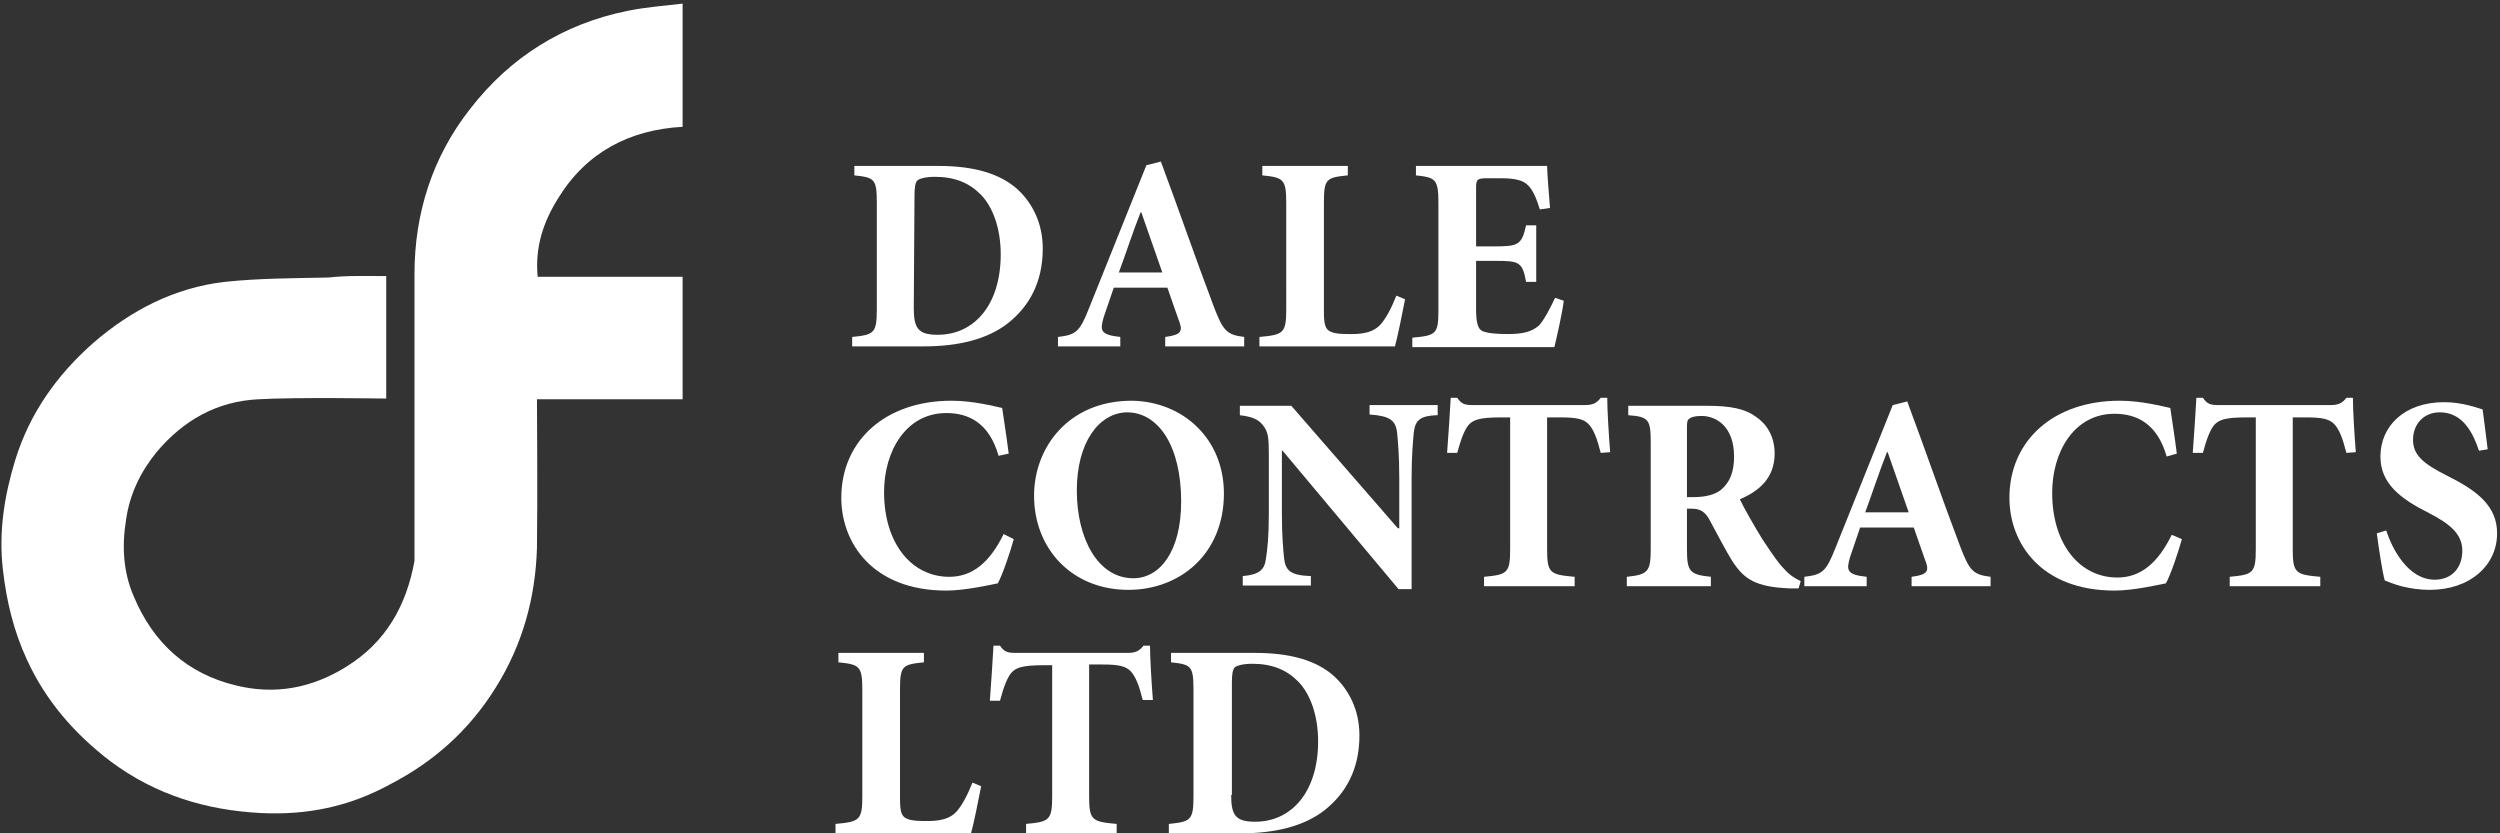
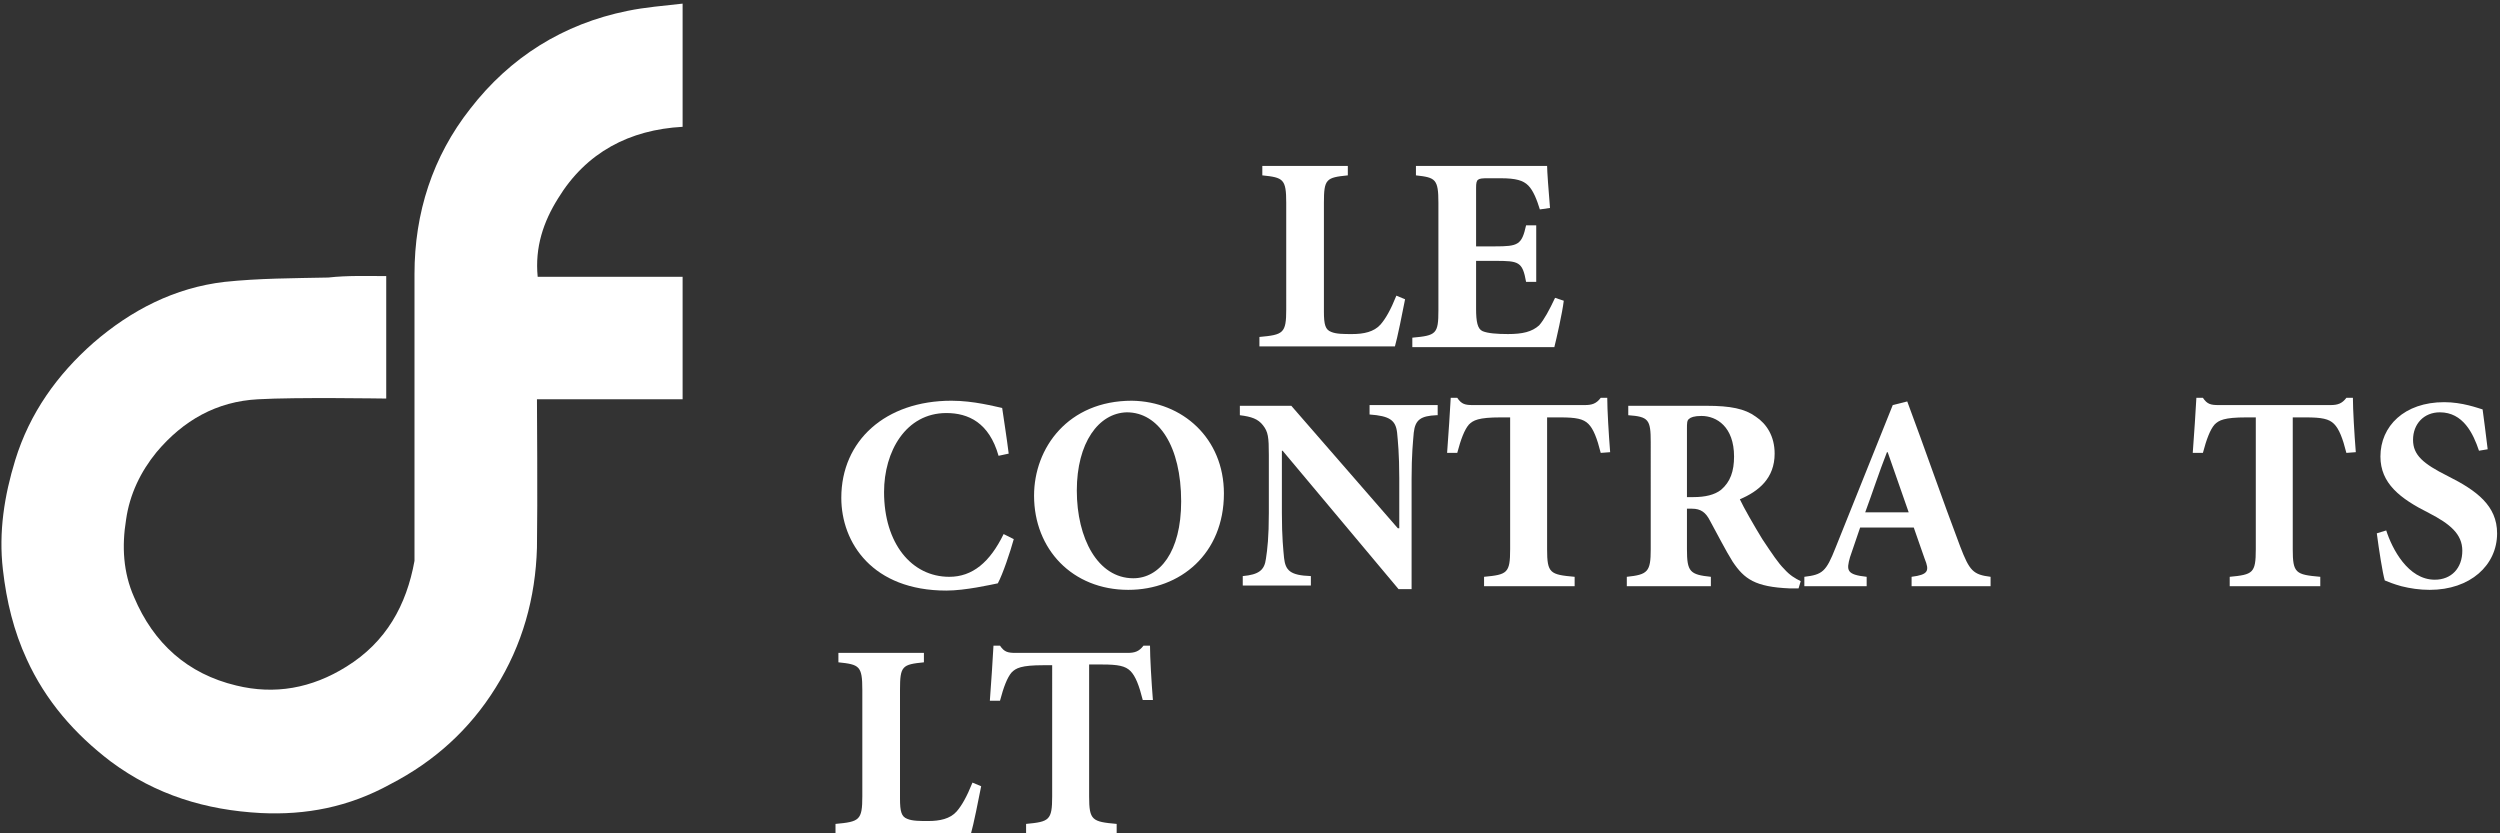
<svg xmlns="http://www.w3.org/2000/svg" version="1.1" id="Layer_1" x="0px" y="0px" viewBox="0 0 345 115" style="enable-background:new 0 0 345 115;" xml:space="preserve">
  <rect x="0" y="0" width="345" height="115" fill="#333333" stroke="none" />
  <style type="text/css"> .st0{fill:#FFFFFF;} </style>
  <path class="st0" d="M53.3,38.1c0,5.8,0,11.3,0,16.9c-0.6,0-12.4-0.2-17.7,0.1c-5.7,0.3-10.3,2.9-14,7.3c-2.2,2.7-3.7,5.8-4.2,9.3 c-0.6,3.7-0.4,7.3,1.1,10.7c2.7,6.4,7.4,10.6,14.1,12.2C37.9,95.9,43,95,47.8,92c5.5-3.4,8.3-8.5,9.4-14.6c0-0.7,0-0.9,0-1.3 c0-12.8,0-25.5,0-38.3c0-8.4,2.5-16.2,7.7-22.8C70.4,7.9,77.7,3.3,86.6,1.5c2.4-0.5,5-0.7,7.6-1c0,5.8,0,11.3,0,17 C86.9,17.9,80.9,21,77,27.4c-2,3.2-3.2,6.7-2.8,10.8c6.7,0,13.3,0,20,0c0,5.7,0,11.2,0,16.9c-6.6,0-13.2,0-20.1,0 c0,0.6,0.1,14.2,0,20.5c-0.2,6.9-2,13.4-5.7,19.3c-3.6,5.8-8.5,10.2-14.5,13.3c-5.8,3.2-11.7,4.3-17.9,4c-7.6-0.4-14.5-2.5-20.7-7.1 c-5-3.8-9-8.4-11.6-14.1c-1.8-3.9-2.8-8-3.3-12.4c-0.6-5.2,0.2-10.2,1.7-15.1c2-6.5,5.8-11.8,10.8-16.2c5.2-4.5,11.2-7.6,18.1-8.4 c4.7-0.5,9.5-0.5,14.3-0.6C48,38,50.6,38.1,53.3,38.1z" />
  <g>
-     <path class="st0" d="M129.5,22.9c4.8,0,8.5,1,11,3.3c1.9,1.8,3.4,4.5,3.4,8.1c0,4.7-1.9,8-4.8,10.3c-2.8,2.2-6.8,3.2-11.6,3.2h-9.9 v-1.3c3-0.3,3.4-0.5,3.4-3.8V28c0-3.3-0.3-3.5-3.1-3.8v-1.3C117.9,22.9,129.5,22.9,129.5,22.9z M126.1,42.5c0,2.8,0.6,3.7,3.3,3.7 c5.1,0,8.7-4.2,8.7-11.1c0-3.6-1.1-6.6-2.8-8.3c-1.6-1.6-3.6-2.4-6.3-2.4c-1.4,0-2.2,0.3-2.4,0.5c-0.3,0.3-0.4,1-0.4,2.1 L126.1,42.5L126.1,42.5z" />
-     <path class="st0" d="M160.8,47.8v-1.3c2.3-0.3,2.5-0.8,1.8-2.5c-0.4-1.2-1-2.8-1.5-4.3h-7.4c-0.4,1.2-0.9,2.6-1.4,4.1 c-0.5,1.8-0.5,2.4,2.3,2.7v1.3H146v-1.3c2.5-0.3,3-0.7,4.3-4l7.9-19.7l2-0.5c2.5,6.7,4.8,13.4,7.3,20c1.3,3.4,1.8,3.9,4.2,4.2v1.3 H160.8z M157.5,29.3h-0.1c-1.1,2.8-2,5.6-3,8.3h6L157.5,29.3z" />
    <path class="st0" d="M193.9,41.3c-0.3,1.6-1.1,5.5-1.4,6.5h-18.7v-1.3c3.3-0.3,3.7-0.5,3.7-3.8V28c0-3.3-0.4-3.5-3.3-3.8v-1.3H186 v1.3c-3,0.3-3.3,0.5-3.3,3.8v15c0,1.8,0.2,2.5,1,2.8c0.7,0.3,1.7,0.3,2.9,0.3c1.6,0,3-0.3,3.9-1.3c0.7-0.8,1.4-2,2.2-4L193.9,41.3z " />
    <path class="st0" d="M215.8,41.5c-0.2,1.7-1,5.2-1.3,6.4h-19.6v-1.3c3.3-0.3,3.6-0.5,3.6-3.8V28c0-3.3-0.4-3.5-3.1-3.8v-1.3h18.1 c0,0.7,0.2,3.4,0.4,5.8l-1.4,0.2c-0.4-1.3-0.9-2.6-1.6-3.3c-0.7-0.7-1.7-1-3.8-1h-1.8c-1.4,0-1.6,0.1-1.6,1.3V34h2.6 c3.2,0,3.7-0.2,4.3-2.9h1.4v7.8h-1.4c-0.5-2.8-1-2.9-4.3-2.9h-2.6v6.6c0,1.8,0.2,2.8,0.9,3.1s2,0.4,3.5,0.4c2,0,3.3-0.3,4.3-1.2 c0.7-0.8,1.4-2.1,2.2-3.8L215.8,41.5z" />
    <path class="st0" d="M139.9,74.4c-0.5,1.8-1.5,4.8-2.2,6.1c-1,0.2-4.5,1-7.1,1c-10.2,0-14.5-6.6-14.5-12.8 c0-7.9,6.1-13.4,15.2-13.4c3.1,0,6,0.8,7,1c0.3,2.1,0.6,3.9,0.9,6.3l-1.4,0.3c-1.3-4.6-4.2-5.9-7.2-5.9c-5.6,0-8.6,5.3-8.6,10.9 c0,7.1,3.8,11.7,9,11.7c3.2,0,5.6-2,7.5-5.9L139.9,74.4z" />
    <path class="st0" d="M168.9,68.1c0,8.3-6,13.3-13.2,13.3c-7.7,0-13-5.6-13-13c0-6.6,4.7-13.1,13.5-13.1 C163.2,55.4,168.9,60.5,168.9,68.1z M148.6,67.7c0,6.6,2.9,12.1,7.8,12.1c3.6,0,6.6-3.6,6.6-10.6c0-7.6-3.1-12.3-7.5-12.3 C151.6,57,148.6,61.1,148.6,67.7z" />
    <path class="st0" d="M198.2,57.3c-2.1,0.1-2.9,0.6-3.1,2.4c-0.1,1.2-0.3,3-0.3,6.4v15.2H193l-16-19.1h-0.1v8.6 c0,3.4,0.2,5.1,0.3,6.2c0.2,1.7,0.8,2.4,3.7,2.5v1.3h-9.4v-1.3c2.2-0.2,3-0.8,3.2-2.4c0.2-1.3,0.4-3,0.4-6.3v-8 c0-2.5-0.1-3.2-0.8-4.1c-0.7-0.9-1.6-1.2-3.2-1.4V56h7.1l14.7,16.9h0.2V66c0-3.4-0.2-5.2-0.3-6.3c-0.2-1.7-1-2.3-3.8-2.5v-1.3h9.4 v1.4H198.2z" />
    <path class="st0" d="M220.9,62.5c-0.5-2-1-3.3-1.7-4s-1.7-0.9-3.9-0.9h-1.8v18.2c0,3.3,0.4,3.5,3.8,3.8v1.3h-12.5v-1.3 c3.2-0.3,3.6-0.5,3.6-3.8V57.6h-1.3c-3.1,0-3.8,0.4-4.4,1c-0.6,0.7-1.1,2-1.6,3.9h-1.4c0.2-2.8,0.4-5.6,0.5-7.6h0.9 c0.6,0.9,1.1,1,2.2,1h15.4c1,0,1.6-0.2,2.2-1h0.9c0,1.6,0.2,5,0.4,7.5L220.9,62.5z" />
    <path class="st0" d="M248.2,81.2c-0.2,0-0.7,0-1.2,0c-4.8-0.2-6.3-1.3-7.9-3.7c-1-1.6-2-3.6-3.1-5.6c-0.6-1.2-1.3-1.7-2.5-1.7h-0.7 v5.6c0,3.1,0.4,3.5,3.3,3.8v1.3h-11.6v-1.3c2.9-0.3,3.3-0.7,3.3-3.8V61c0-3.1-0.3-3.5-3.1-3.7V56h10.8c3.3,0,5.3,0.4,6.8,1.5 c1.5,1,2.6,2.7,2.6,5.1c0,3.4-2.2,5.2-4.8,6.3c0.5,1.1,2,3.7,3.1,5.5c1.4,2.1,2.2,3.3,3,4.1c0.8,0.9,1.5,1.3,2.3,1.7L248.2,81.2z M233.7,68.6c1.6,0,2.9-0.3,3.8-1c1.3-1.1,1.8-2.6,1.8-4.6c0-4.1-2.4-5.6-4.5-5.6c-1,0-1.5,0.2-1.7,0.4c-0.3,0.2-0.3,0.6-0.3,1.4 v9.4C232.8,68.6,233.7,68.6,233.7,68.6z" />
    <path class="st0" d="M263.8,80.9v-1.3c2.3-0.3,2.5-0.8,1.8-2.5c-0.4-1.2-1-2.8-1.5-4.3h-7.4c-0.4,1.2-0.9,2.6-1.4,4.1 c-0.5,1.8-0.5,2.4,2.3,2.7v1.3H249v-1.3c2.5-0.3,3-0.7,4.3-4l7.9-19.7l2-0.5c2.5,6.7,4.8,13.4,7.3,20c1.3,3.4,1.8,3.9,4.2,4.2v1.3 C274.7,80.9,263.8,80.9,263.8,80.9z M260.5,62.4h-0.1c-1.1,2.8-2,5.6-3,8.3h6L260.5,62.4z" />
-     <path class="st0" d="M301.1,74.4c-0.5,1.8-1.5,4.8-2.2,6.1c-1,0.2-4.5,1-7.1,1c-10.2,0-14.5-6.6-14.5-12.8 c0-7.9,6.1-13.4,15.2-13.4c3.1,0,6,0.8,7,1c0.3,2.1,0.6,3.9,0.9,6.3L299,63c-1.3-4.6-4.2-5.9-7.2-5.9c-5.6,0-8.6,5.3-8.6,10.9 c0,7.1,3.8,11.7,9,11.7c3.2,0,5.6-2,7.5-5.9L301.1,74.4z" />
    <path class="st0" d="M323.8,62.5c-0.5-2-1-3.3-1.7-4s-1.7-0.9-3.9-0.9h-1.8v18.2c0,3.3,0.4,3.5,3.8,3.8v1.3h-12.5v-1.3 c3.2-0.3,3.6-0.5,3.6-3.8V57.6H310c-3.1,0-3.8,0.4-4.4,1c-0.6,0.7-1.1,2-1.6,3.9h-1.4c0.2-2.8,0.4-5.6,0.5-7.6h0.9 c0.6,0.9,1.1,1,2.2,1h15.4c1,0,1.6-0.2,2.2-1h0.9c0,1.6,0.2,5,0.4,7.5L323.8,62.5z" />
    <path class="st0" d="M342.1,62.2c-0.8-2.4-2.2-5.3-5.4-5.3c-2.2,0-3.7,1.6-3.7,3.8c0,2.1,1.4,3.3,4.8,5c4,2,6.8,4.1,6.8,7.9 c0,4.4-3.7,7.8-9.3,7.8c-1.4,0-2.7-0.2-3.9-0.5c-1.1-0.3-1.8-0.6-2.3-0.8c-0.3-1-0.8-4.2-1.1-6.5l1.3-0.4c0.8,2.5,3,6.8,6.7,6.8 c2.3,0,3.8-1.6,3.8-4c0-2.3-1.7-3.7-4.6-5.2c-4-2-6.7-4.1-6.7-7.8c0-4.2,3.3-7.5,8.8-7.5c2.5,0,4.6,0.8,5.3,1 c0.2,1.4,0.4,3.1,0.7,5.5L342.1,62.2z" />
    <path class="st0" d="M135.4,108.5c-0.3,1.6-1.1,5.5-1.4,6.5h-18.7v-1.3c3.3-0.3,3.7-0.5,3.7-3.8V95.2c0-3.3-0.4-3.5-3.3-3.8v-1.3 h11.8v1.3c-3,0.3-3.3,0.5-3.3,3.8v15c0,1.8,0.2,2.5,1,2.8c0.7,0.3,1.7,0.3,2.9,0.3c1.6,0,3-0.3,3.9-1.3c0.7-0.8,1.4-2,2.2-4 L135.4,108.5z" />
    <path class="st0" d="M157.7,96.6c-0.5-2-1-3.3-1.7-4s-1.7-0.9-3.9-0.9h-1.8v18.2c0,3.3,0.4,3.5,3.8,3.8v1.3h-12.5v-1.3 c3.2-0.3,3.6-0.5,3.6-3.8V91.8H144c-3.1,0-3.8,0.4-4.4,1c-0.6,0.7-1.1,2-1.6,3.9h-1.4c0.2-2.8,0.4-5.6,0.5-7.6h0.9 c0.6,0.9,1.1,1,2.2,1h15.4c1,0,1.6-0.2,2.2-1h0.9c0,1.6,0.2,5,0.4,7.5L157.7,96.6z" />
-     <path class="st0" d="M173.2,90.1c4.8,0,8.5,1,11,3.3c1.9,1.8,3.4,4.5,3.4,8.1c0,4.7-1.9,8-4.8,10.3c-2.8,2.2-6.8,3.2-11.6,3.2h-9.9 v-1.3c3-0.3,3.4-0.5,3.4-3.8V95.2c0-3.3-0.3-3.5-3.1-3.8v-1.3C161.6,90.1,173.2,90.1,173.2,90.1z M169.9,109.7 c0,2.8,0.6,3.7,3.3,3.7c5.1,0,8.7-4.2,8.7-11.1c0-3.6-1.1-6.6-2.8-8.3c-1.6-1.6-3.6-2.4-6.3-2.4c-1.4,0-2.2,0.3-2.4,0.5 c-0.3,0.3-0.4,1-0.4,2.1v15.5H169.9z" />
  </g>
</svg>